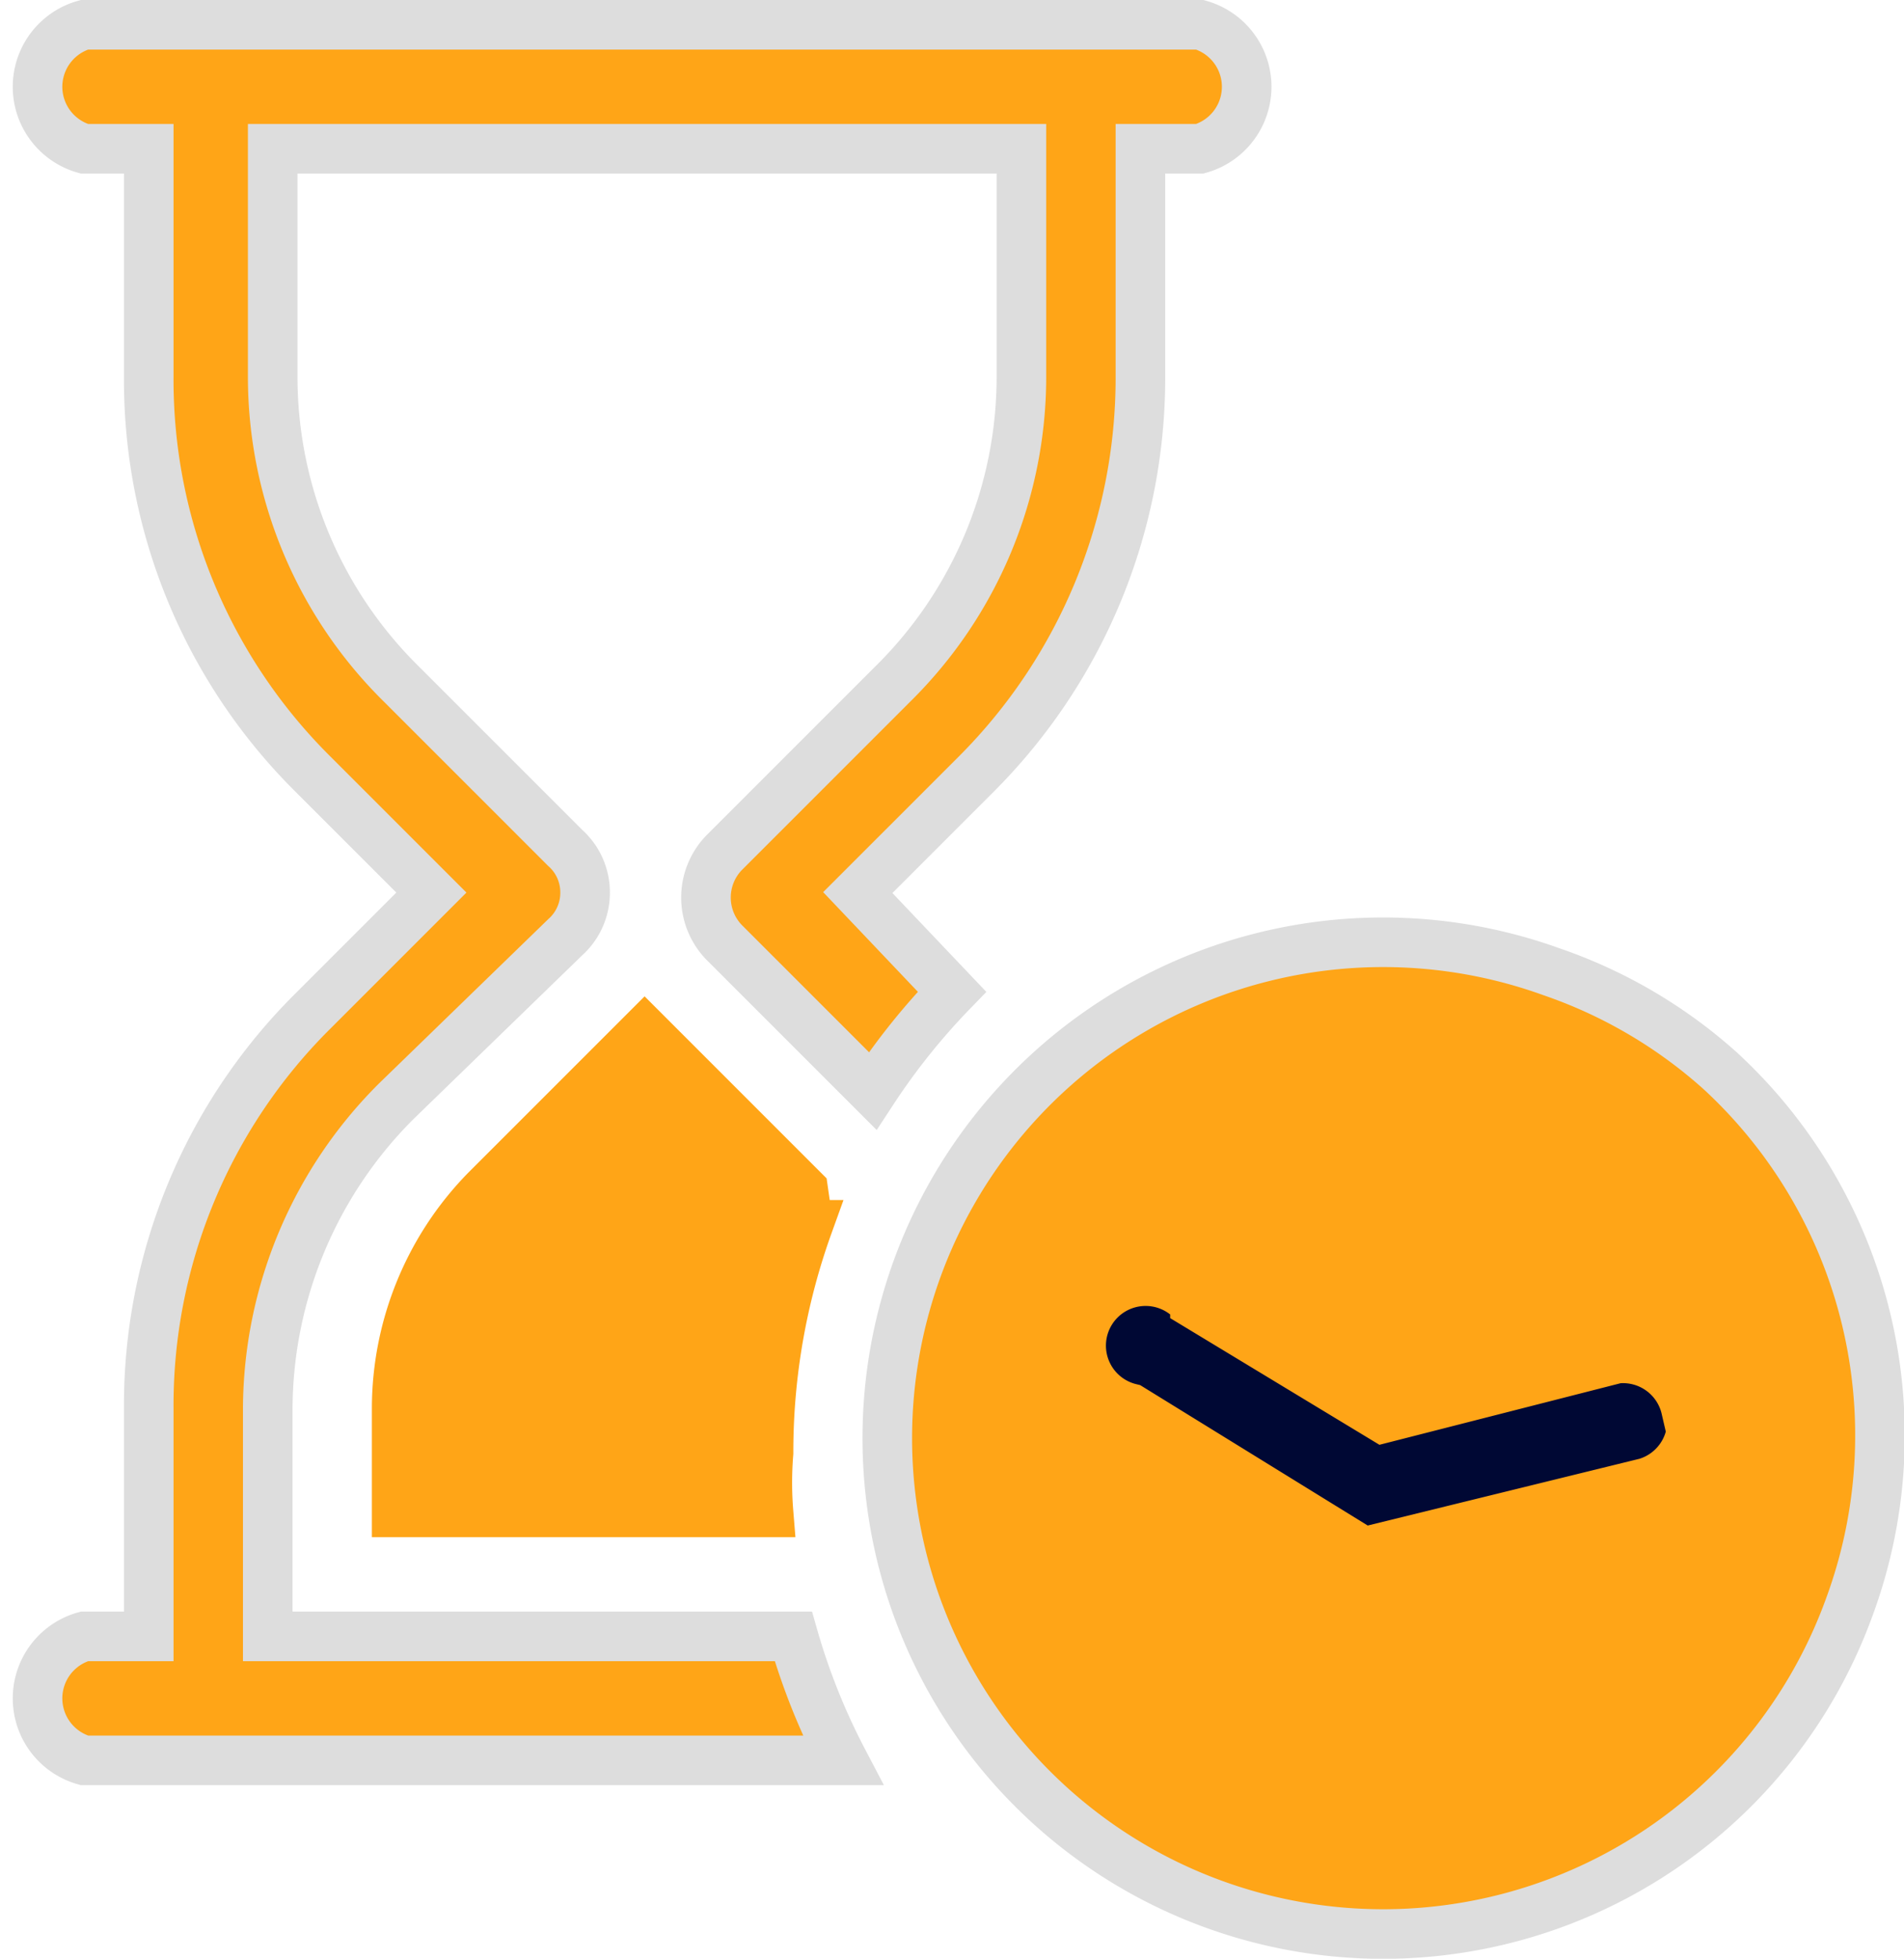
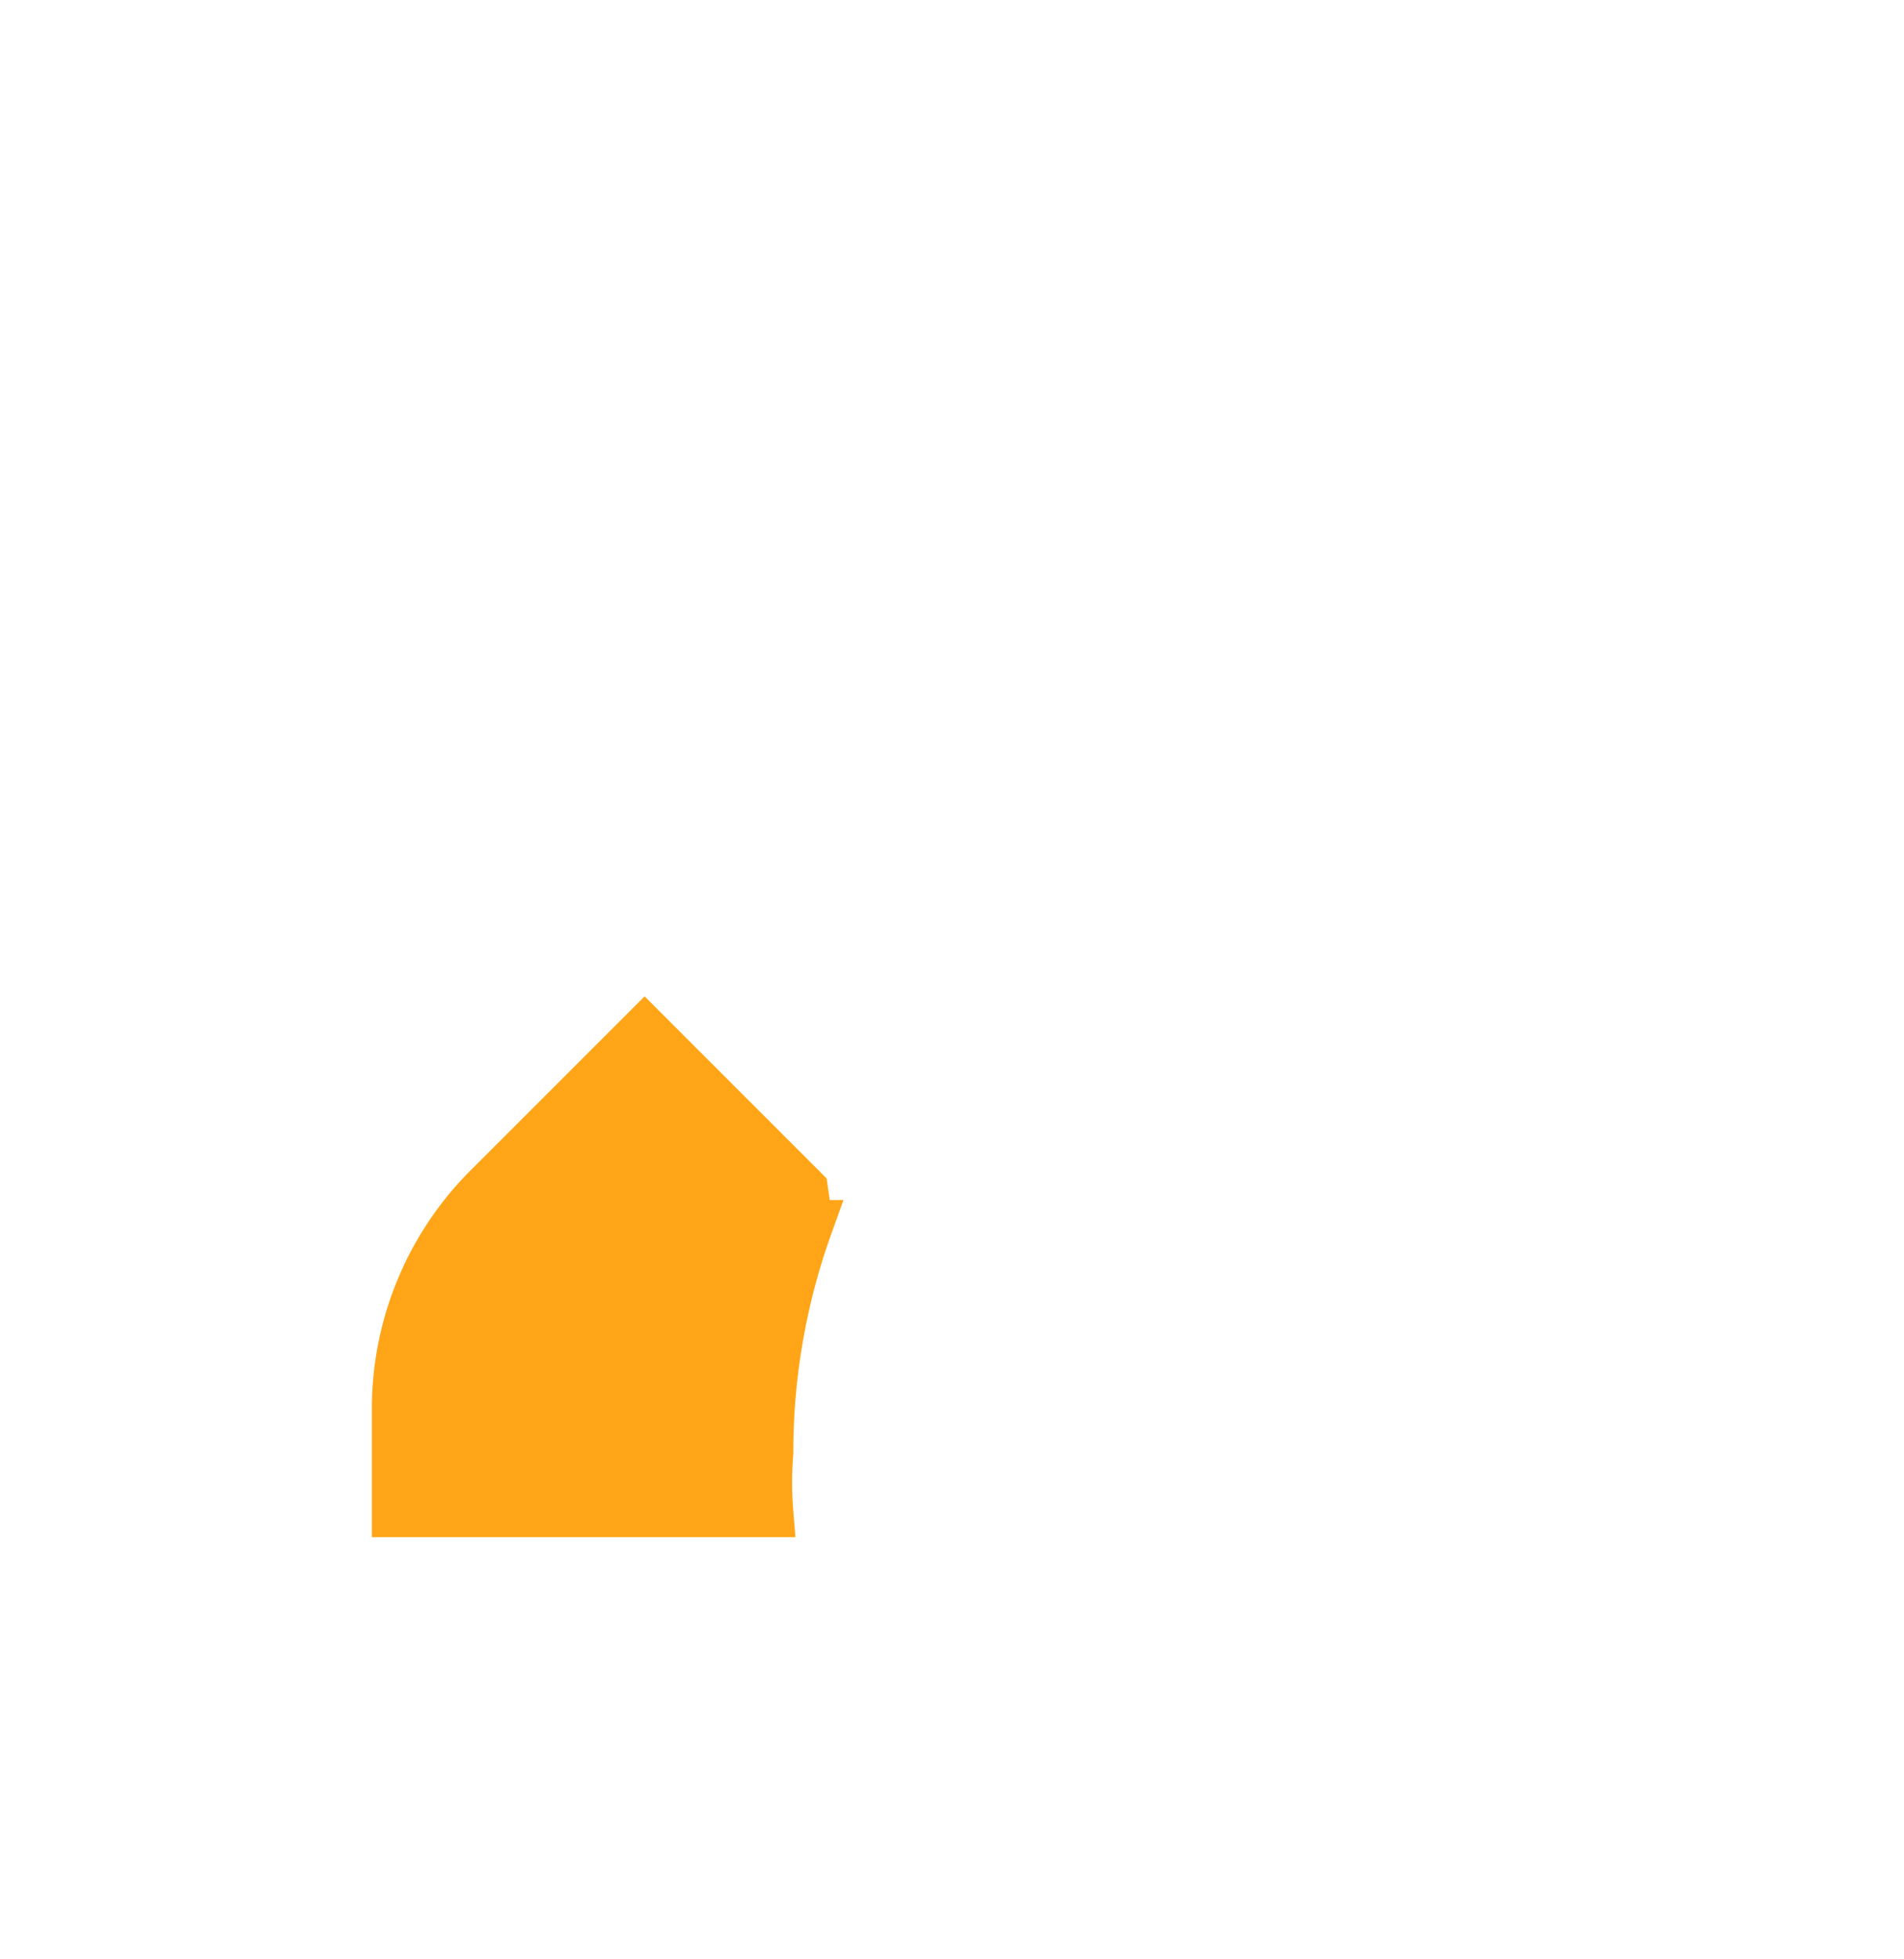
<svg xmlns="http://www.w3.org/2000/svg" viewBox="0 0 38.4 39.5">
  <defs>
    <style>.cls-1{fill:#ffa517;stroke:#ddd}</style>
  </defs>
  <g id="Слой_2" data-name="Слой 2">
    <g id="Слой_1-2" data-name="Слой 1">
-       <path d="M37.3 32.4a10 10 0 1 1-6-12.8 9.9 9.9 0 0 1 3.4 2 10 10 0 0 1 2.6 10.8Z" class="cls-1" />
-       <path d="M34 28.4a1.3 1.3 0 0 0-1.4-1l-4.7 1.2-3.8-2.3a1.3 1.3 0 1 0-1.3 2.1l4.7 2.9 5.7-1.4a1.3 1.3 0 0 0 .9-1.5Z" style="stroke:#ffa517;fill:#000834" />
      <path d="M8 30.5v-2.1A6.3 6.3 0 0 1 9.8 24l3.2-3.2 3.2 3.2.1.7a13.5 13.5 0 0 0-.8 4.6 7.4 7.4 0 0 0 0 1.2Z" style="stroke:#ffa517;fill:#ffa517" />
-       <path d="M24.2 3H23v4.6a11.3 11.3 0 0 1-3.3 8L17.3 18l1.9 2a13.5 13.5 0 0 0-1.6 2l-3-3a1.3 1.3 0 0 1 0-1.8l3.4-3.4a8.7 8.7 0 0 0 2.6-6.2V3H5.5v4.6a8.7 8.7 0 0 0 2.6 6.2l3.3 3.3a1.2 1.2 0 0 1 .4.9 1.2 1.2 0 0 1-.4.9L8 22.2a8.8 8.8 0 0 0-2.6 6.2V33H16a13.2 13.2 0 0 0 1 2.5H1.7a1.3 1.3 0 0 1 0-2.5H3v-4.6a11.2 11.2 0 0 1 3.3-8L8.7 18l-2.4-2.4a11.2 11.2 0 0 1-3.3-8V3H1.7a1.3 1.3 0 0 1 0-2.5h22.5a1.3 1.3 0 0 1 0 2.5Z" class="cls-1" />
    </g>
  </g>
</svg>